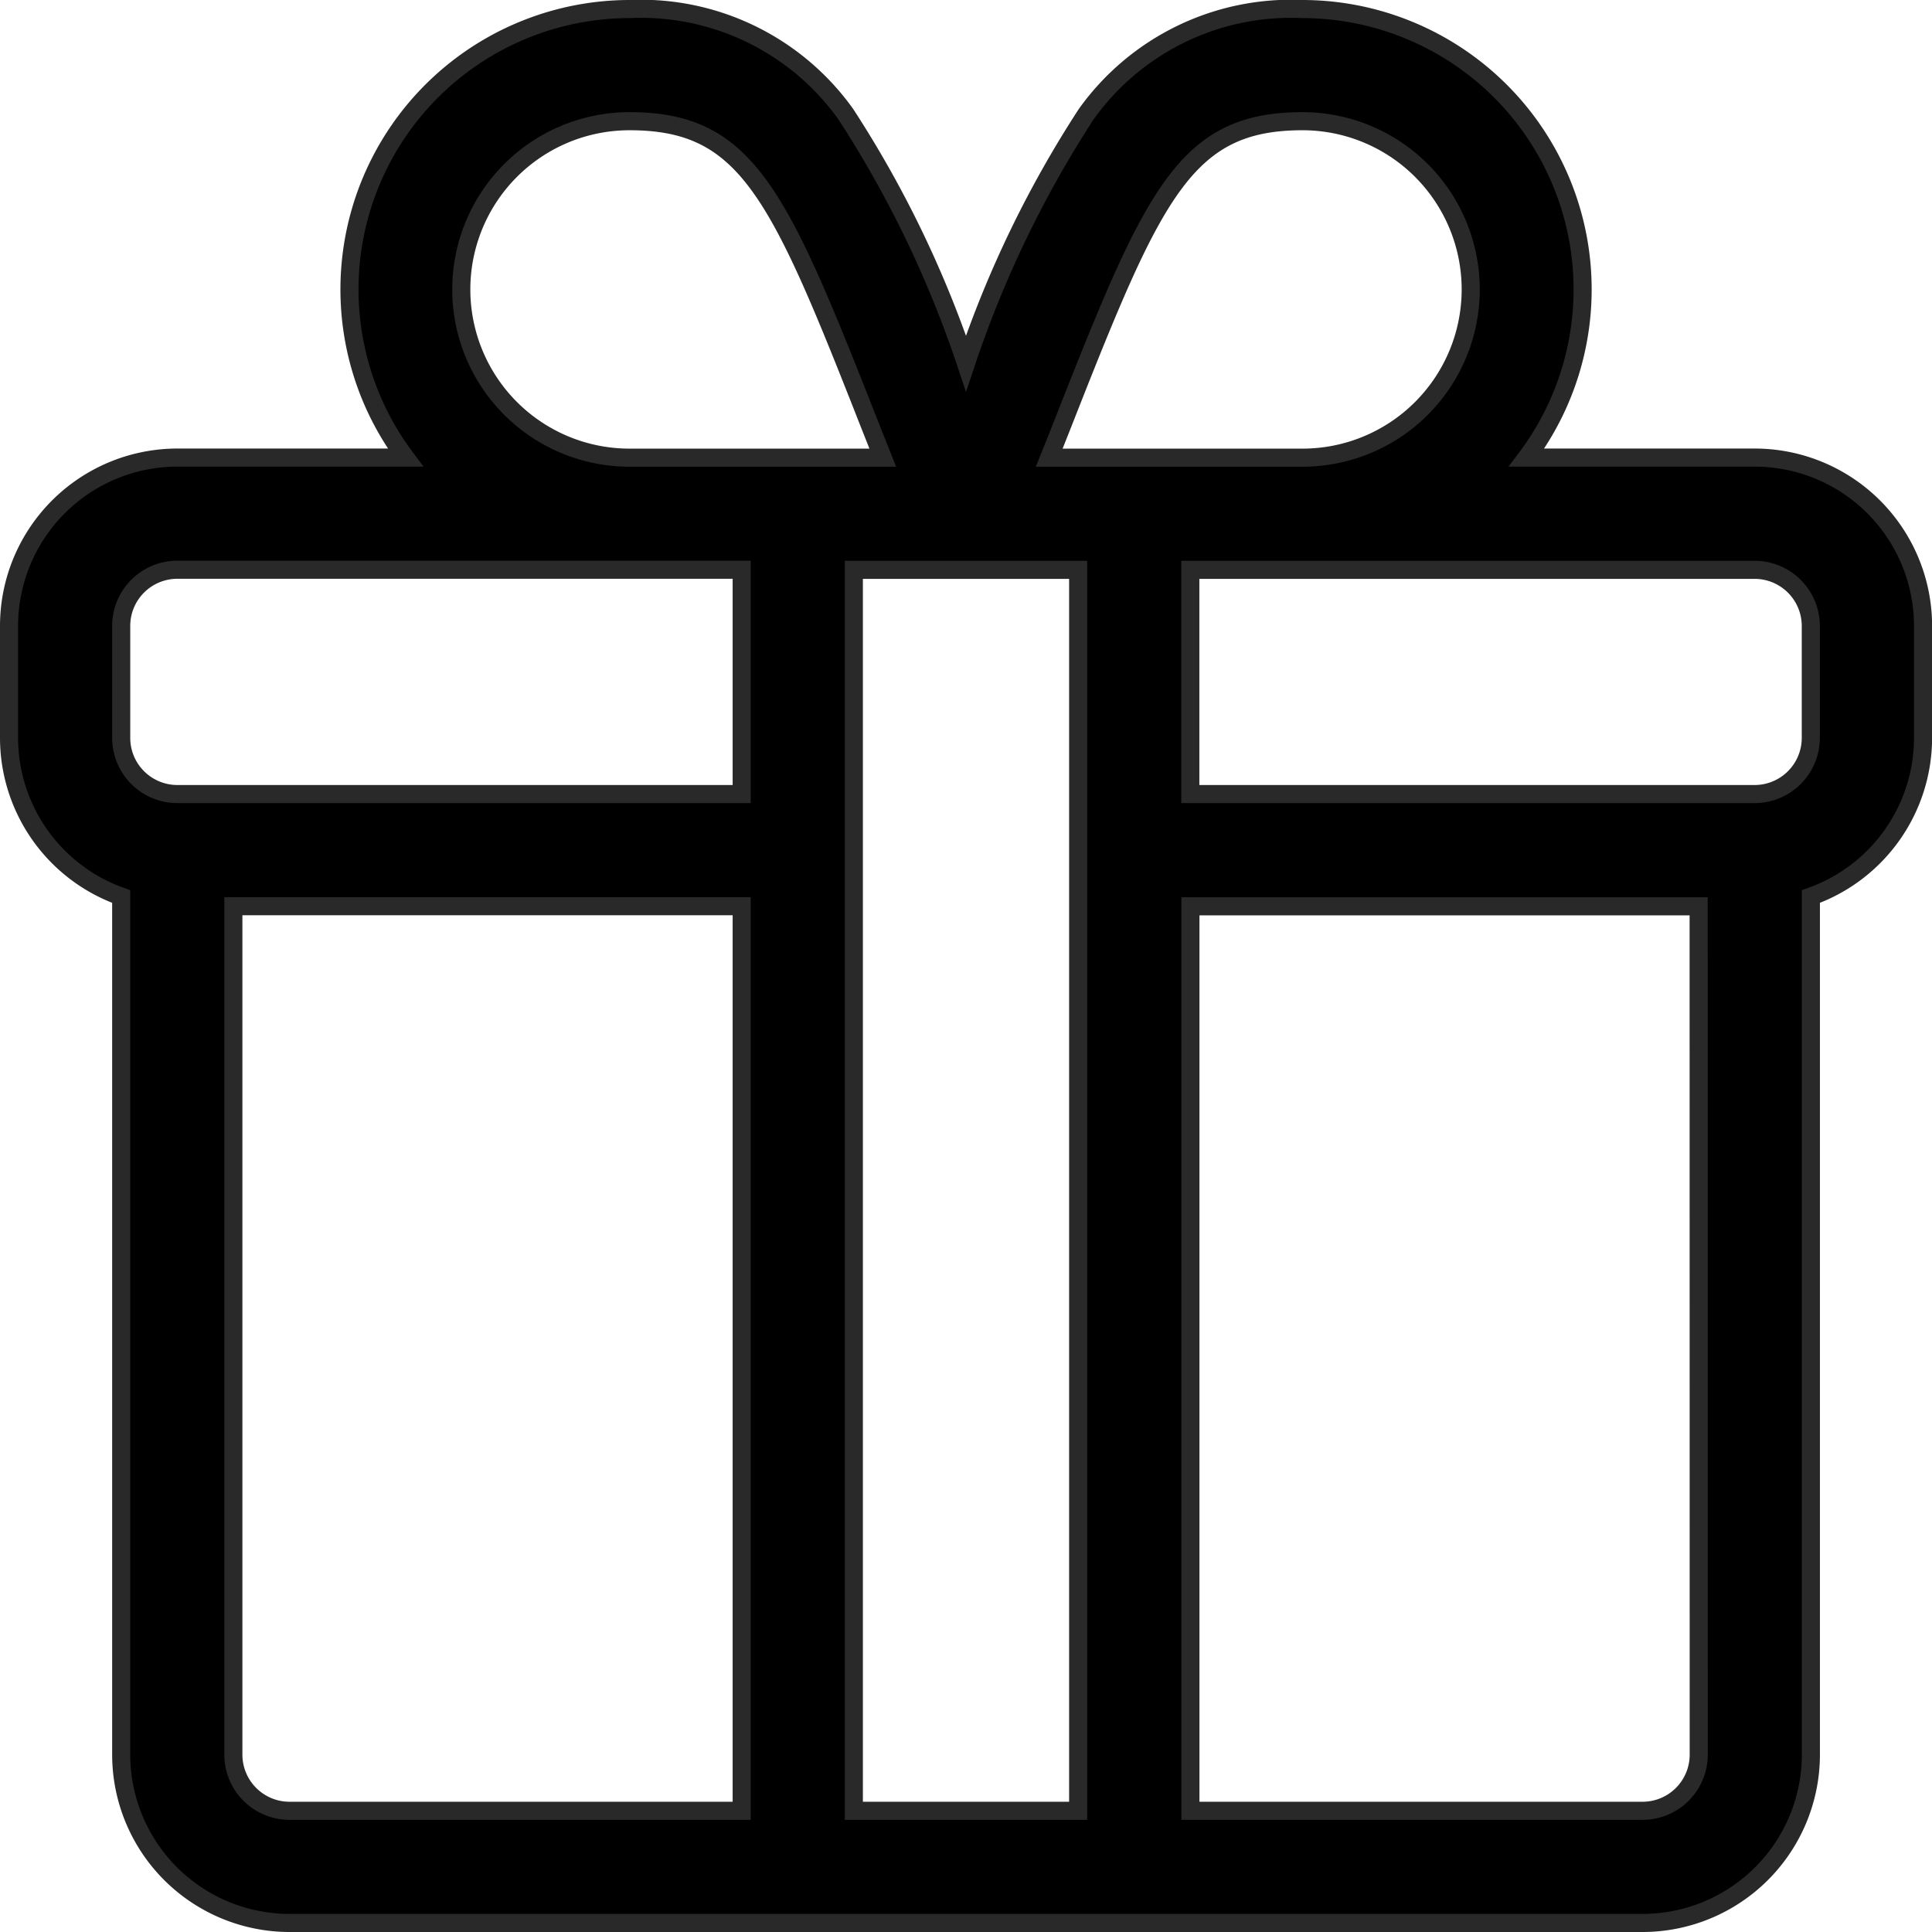
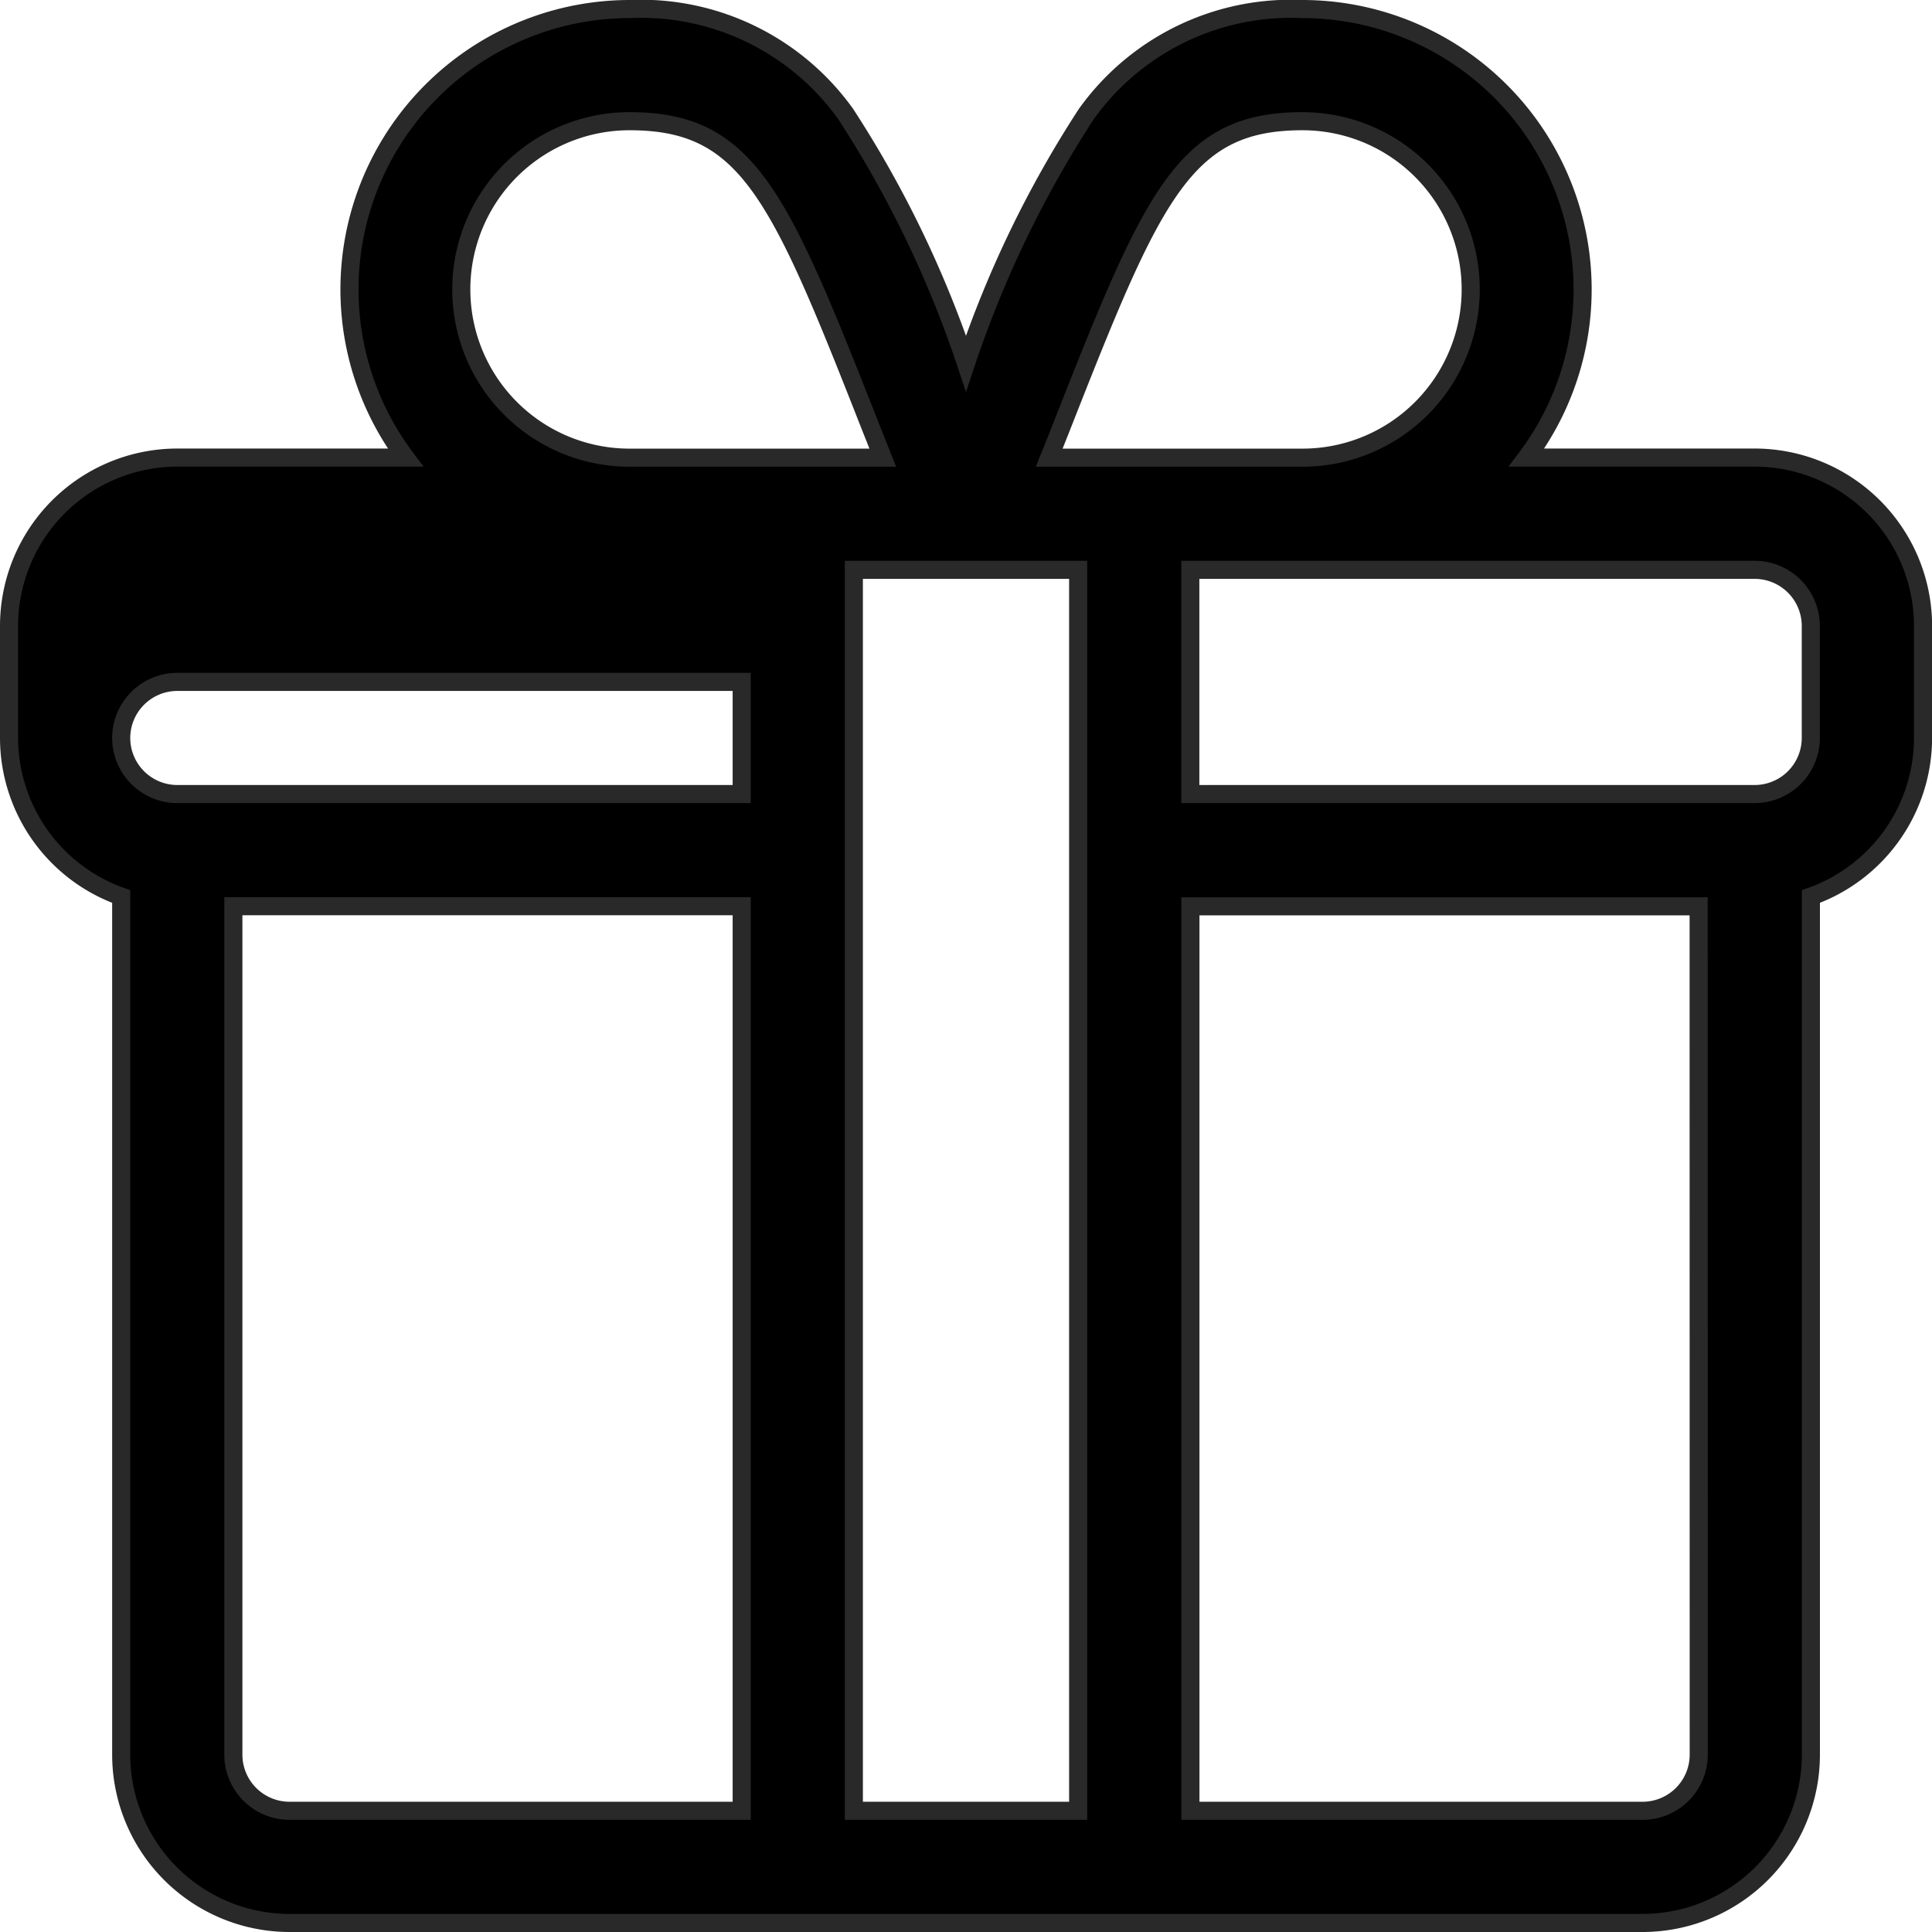
<svg xmlns="http://www.w3.org/2000/svg" width="21.36" height="21.36" viewBox="0 0 21.36 21.36">
  <g id="gift_1_" data-name="gift (1)" transform="translate(0.1 0.1)">
    <g id="Group_2306" data-name="Group 2306">
-       <path id="Path_619" data-name="Path 619" d="M19.3,4.959H16.778A3.1,3.1,0,0,0,14.3,0,2.782,2.782,0,0,0,11.91,1.161a12.036,12.036,0,0,0-1.33,2.757A12.035,12.035,0,0,0,9.25,1.161,2.782,2.782,0,0,0,6.861,0,3.1,3.1,0,0,0,4.383,4.959H1.86A1.862,1.862,0,0,0,0,6.819v1.24A1.863,1.863,0,0,0,1.24,9.812V19.3A1.862,1.862,0,0,0,3.1,21.16H18.061a1.862,1.862,0,0,0,1.86-1.86V9.812a1.863,1.863,0,0,0,1.24-1.753V6.819A1.862,1.862,0,0,0,19.3,4.959Zm-7.582-.548C12.668,2,13.029,1.24,14.3,1.24a1.86,1.86,0,1,1,0,3.72H11.5C11.577,4.769,11.65,4.585,11.718,4.411ZM6.861,1.24c1.271,0,1.632.762,2.582,3.172.068.174.141.357.217.548h-2.8a1.86,1.86,0,1,1,0-3.72ZM8.1,19.92h-5a.621.621,0,0,1-.62-.62V9.919H8.1Zm0-11.241H1.86a.621.621,0,0,1-.62-.62V6.819a.621.621,0,0,1,.62-.62H8.1ZM11.82,19.92H9.34V6.2h2.48Zm6.861-.62a.621.621,0,0,1-.62.62h-5v-10H18.68ZM19.92,8.059a.621.621,0,0,1-.62.62H13.06V6.2H19.3a.621.621,0,0,1,.62.62Z" transform="translate(0 0)" stroke="#292929" stroke-width="0.2" />
+       <path id="Path_619" data-name="Path 619" d="M19.3,4.959H16.778A3.1,3.1,0,0,0,14.3,0,2.782,2.782,0,0,0,11.91,1.161a12.036,12.036,0,0,0-1.33,2.757A12.035,12.035,0,0,0,9.25,1.161,2.782,2.782,0,0,0,6.861,0,3.1,3.1,0,0,0,4.383,4.959H1.86A1.862,1.862,0,0,0,0,6.819v1.24A1.863,1.863,0,0,0,1.24,9.812V19.3A1.862,1.862,0,0,0,3.1,21.16H18.061a1.862,1.862,0,0,0,1.86-1.86V9.812a1.863,1.863,0,0,0,1.24-1.753V6.819A1.862,1.862,0,0,0,19.3,4.959Zm-7.582-.548C12.668,2,13.029,1.24,14.3,1.24a1.86,1.86,0,1,1,0,3.72H11.5C11.577,4.769,11.65,4.585,11.718,4.411ZM6.861,1.24c1.271,0,1.632.762,2.582,3.172.068.174.141.357.217.548h-2.8a1.86,1.86,0,1,1,0-3.72ZM8.1,19.92h-5a.621.621,0,0,1-.62-.62V9.919H8.1Zm0-11.241H1.86a.621.621,0,0,1-.62-.62a.621.621,0,0,1,.62-.62H8.1ZM11.82,19.92H9.34V6.2h2.48Zm6.861-.62a.621.621,0,0,1-.62.62h-5v-10H18.68ZM19.92,8.059a.621.621,0,0,1-.62.62H13.06V6.2H19.3a.621.621,0,0,1,.62.62Z" transform="translate(0 0)" stroke="#292929" stroke-width="0.2" />
    </g>
  </g>
</svg>